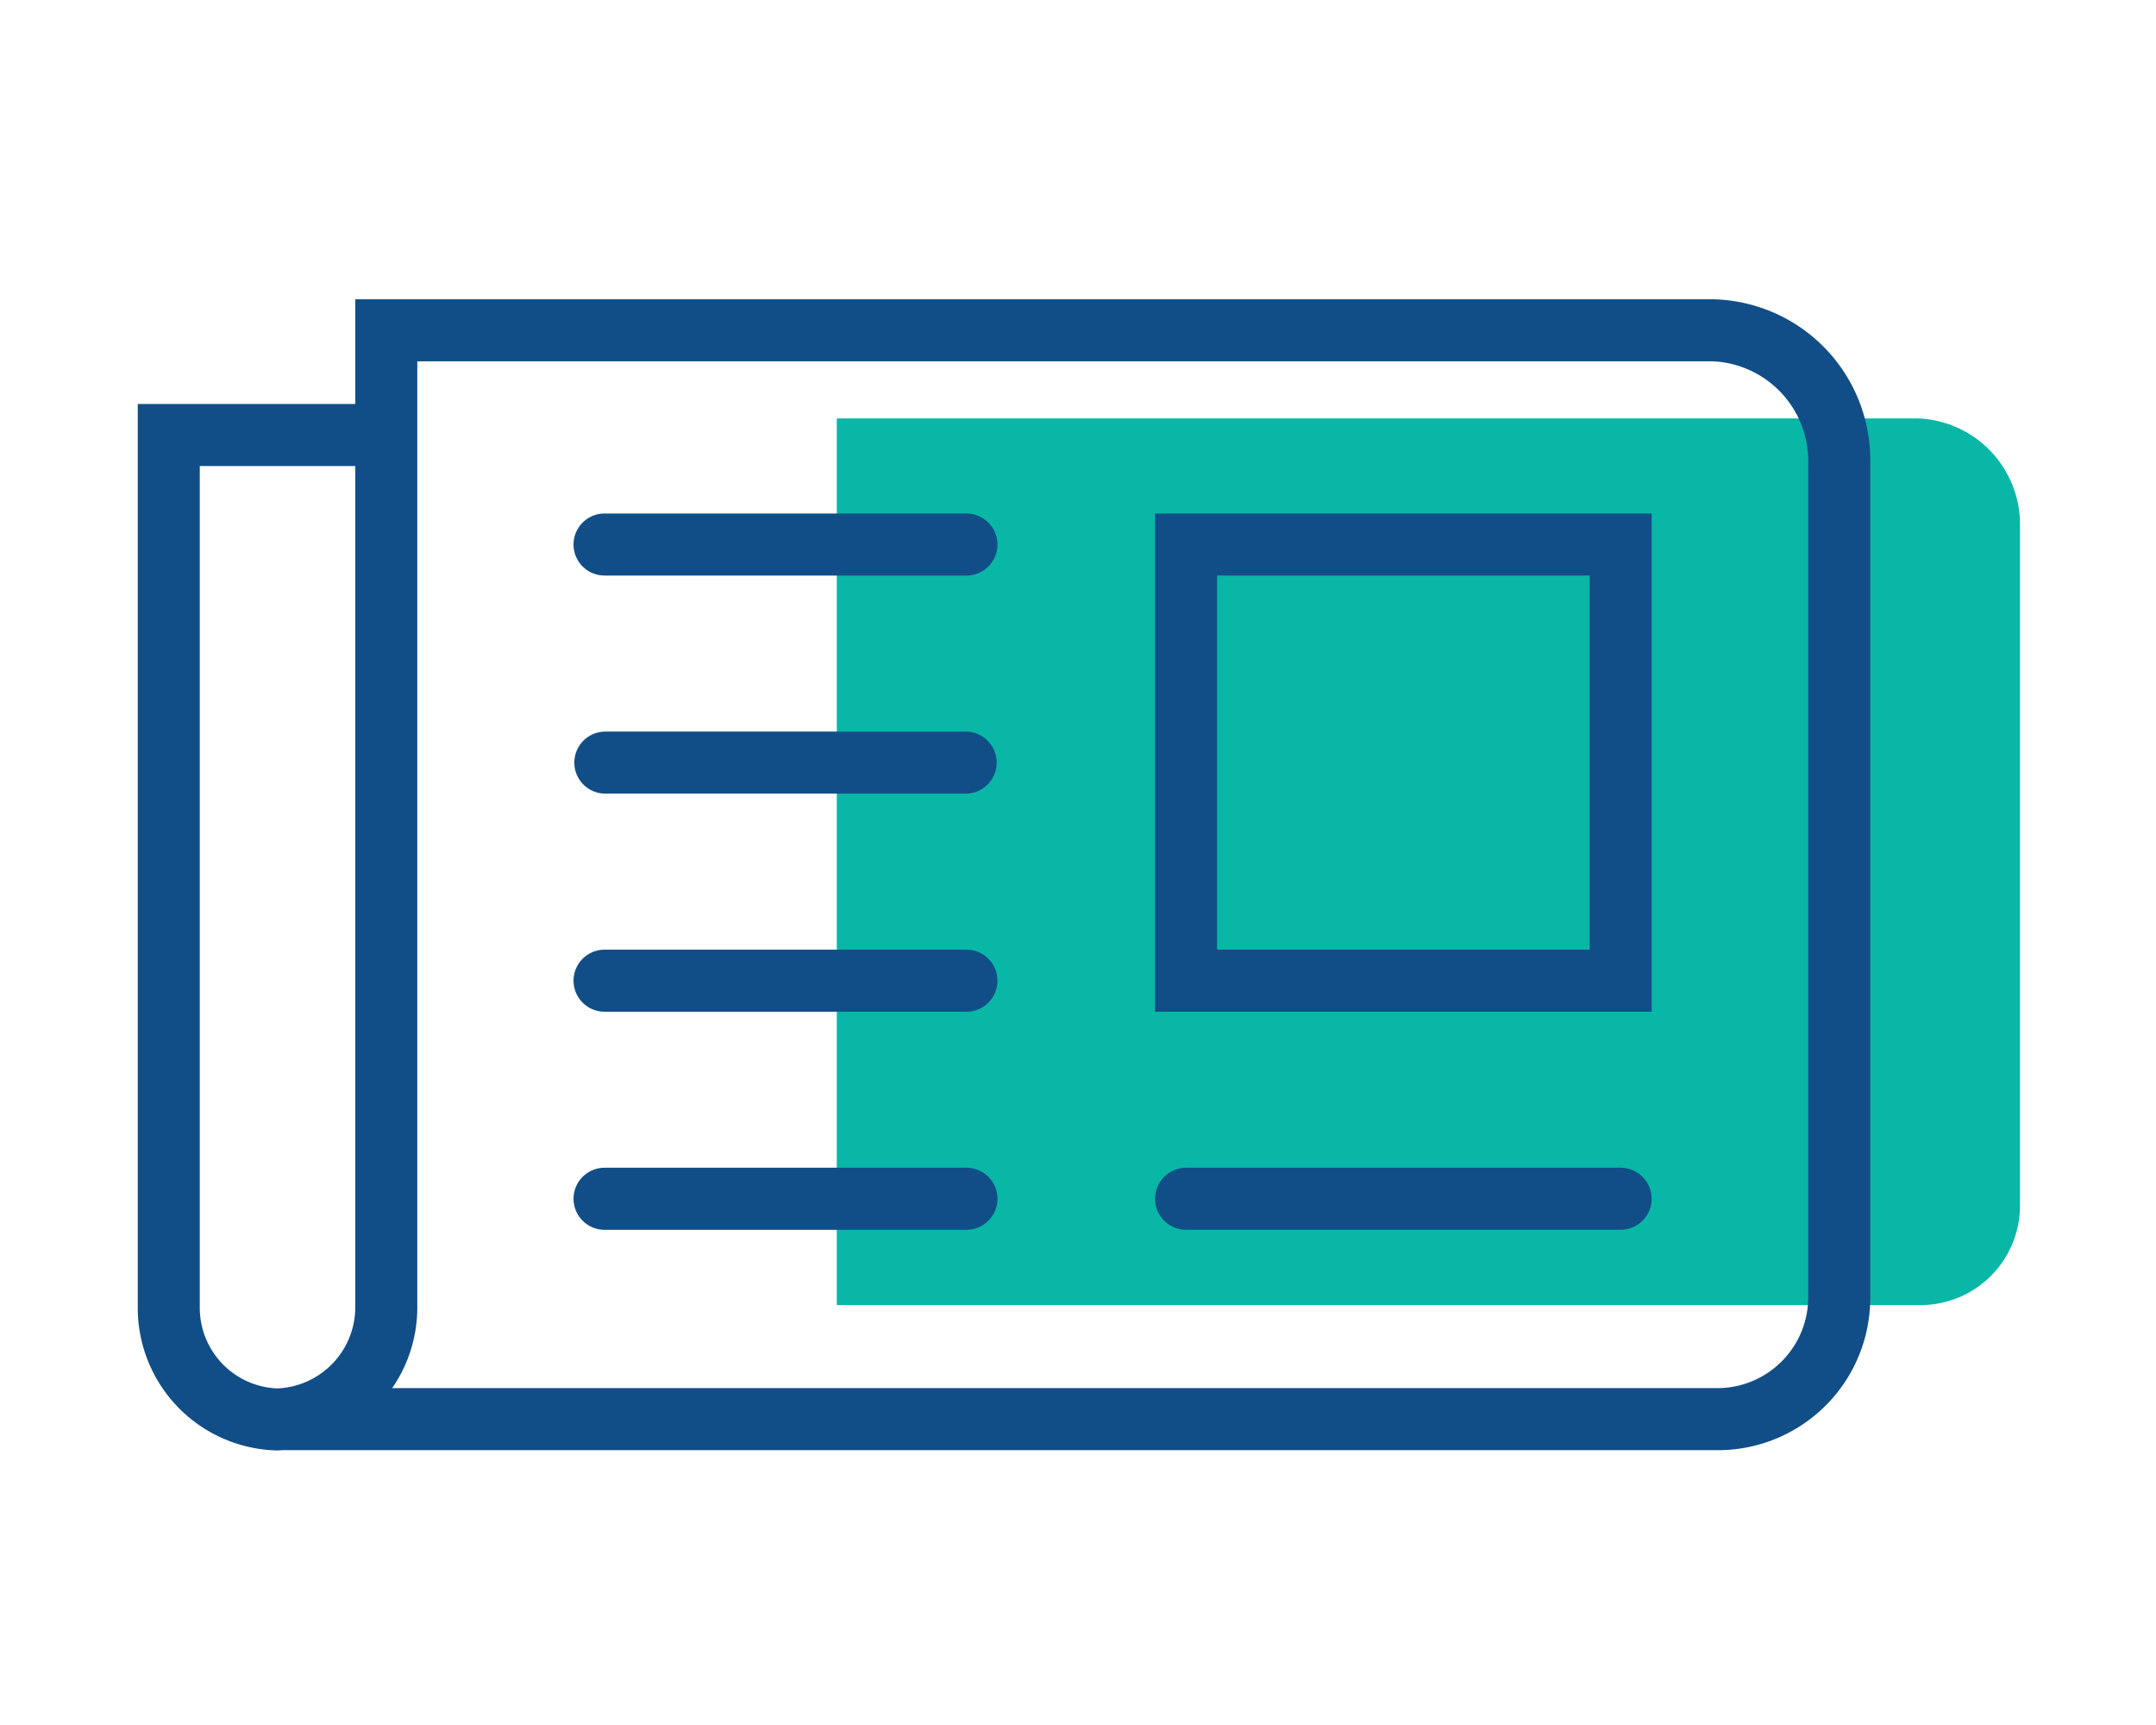
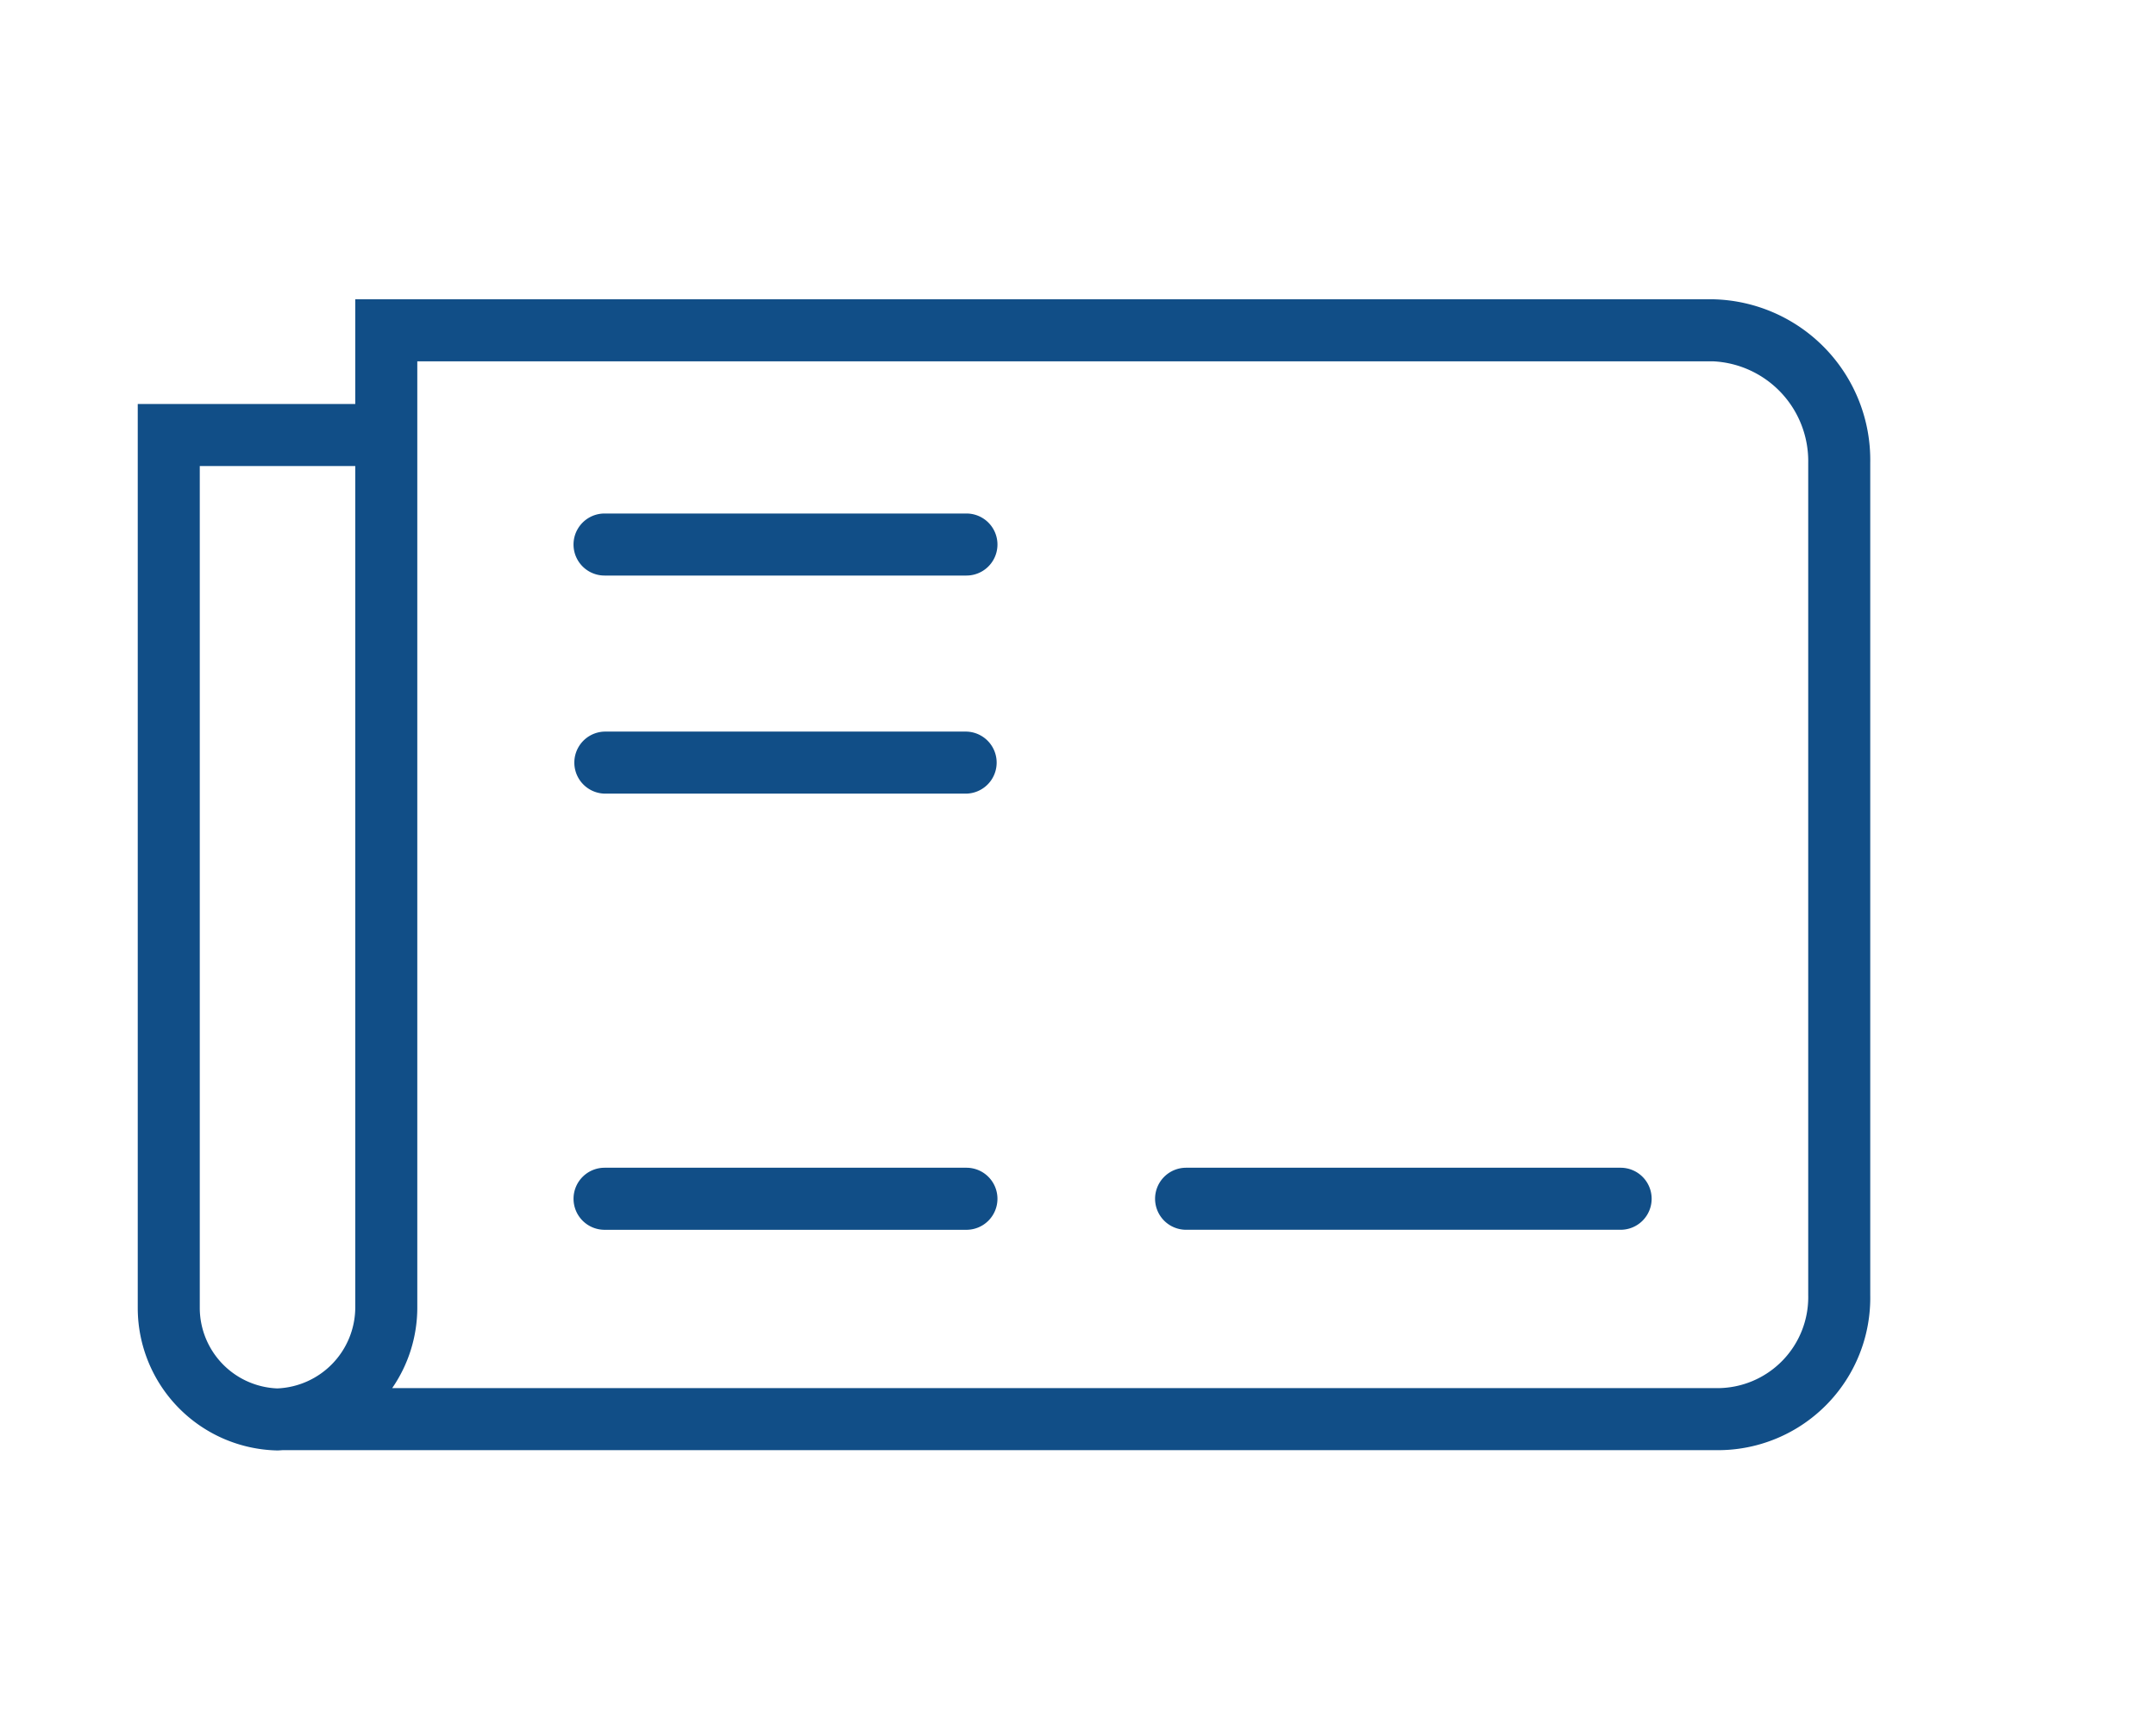
<svg xmlns="http://www.w3.org/2000/svg" viewBox="0 0 100 80">
  <defs>
    <style>.a{fill:#08b7a6;}.b{fill:#114e87;}.c{fill:none;}</style>
  </defs>
  <title>newsletter</title>
-   <path class="a" d="M38.812,23.358V19.404H88.927a4.921,4.921,0,0,1,4.764,5.013V55.842a4.614,4.614,0,0,1-4.6,4.684H38.812Z" />
-   <path class="b" d="M44.826,44.043H28.04a1.438,1.438,0,0,0,0,2.877h16.786a1.438,1.438,0,0,0,0-2.877Z" />
  <path class="b" d="M44.826,54.156H28.04a1.439,1.439,0,0,0-1.438,1.438v.001A1.439,1.439,0,0,0,28.04,57.034h16.786a1.438,1.438,0,0,0,1.438-1.438v-.001A1.438,1.438,0,0,0,44.826,54.156Z" />
  <path class="b" d="M44.826,33.929H28.04a1.439,1.439,0,0,0,0,2.877h16.786a1.439,1.439,0,0,0,0-2.877Z" />
  <path class="b" d="M44.826,23.815H28.04a1.438,1.438,0,1,0,0,2.877h16.786a1.438,1.438,0,1,0,0-2.877Z" />
  <path class="b" d="M75.169,54.156H55.013a1.439,1.439,0,0,0-1.438,1.438v.001a1.439,1.439,0,0,0,1.438,1.438H75.169a1.439,1.439,0,0,0,1.438-1.438v-.001A1.439,1.439,0,0,0,75.169,54.156Z" />
-   <path class="b" d="M53.574,46.92H76.608V23.815H53.574Zm2.877-20.228h17.28V44.043h-17.28Z" />
  <path class="b" d="M79.457,13.88H16.478V18.737H6.389V60.689a6.612,6.612,0,0,0,6.47,6.578c.095,0,.187-.011.281-.015l.018.002H79.658a7.063,7.063,0,0,0,7.088-7.19v-38.59A7.455,7.455,0,0,0,79.457,13.88ZM9.266,60.689V21.614H16.478V60.662A3.771,3.771,0,0,1,12.859,64.39,3.744,3.744,0,0,1,9.266,60.689Zm74.603-.625a4.218,4.218,0,0,1-4.211,4.313H18.19a6.572,6.572,0,0,0,1.165-3.715V16.757H79.457a4.634,4.634,0,0,1,4.412,4.717Z" />
  <rect class="c" width="100" height="80" />
</svg>